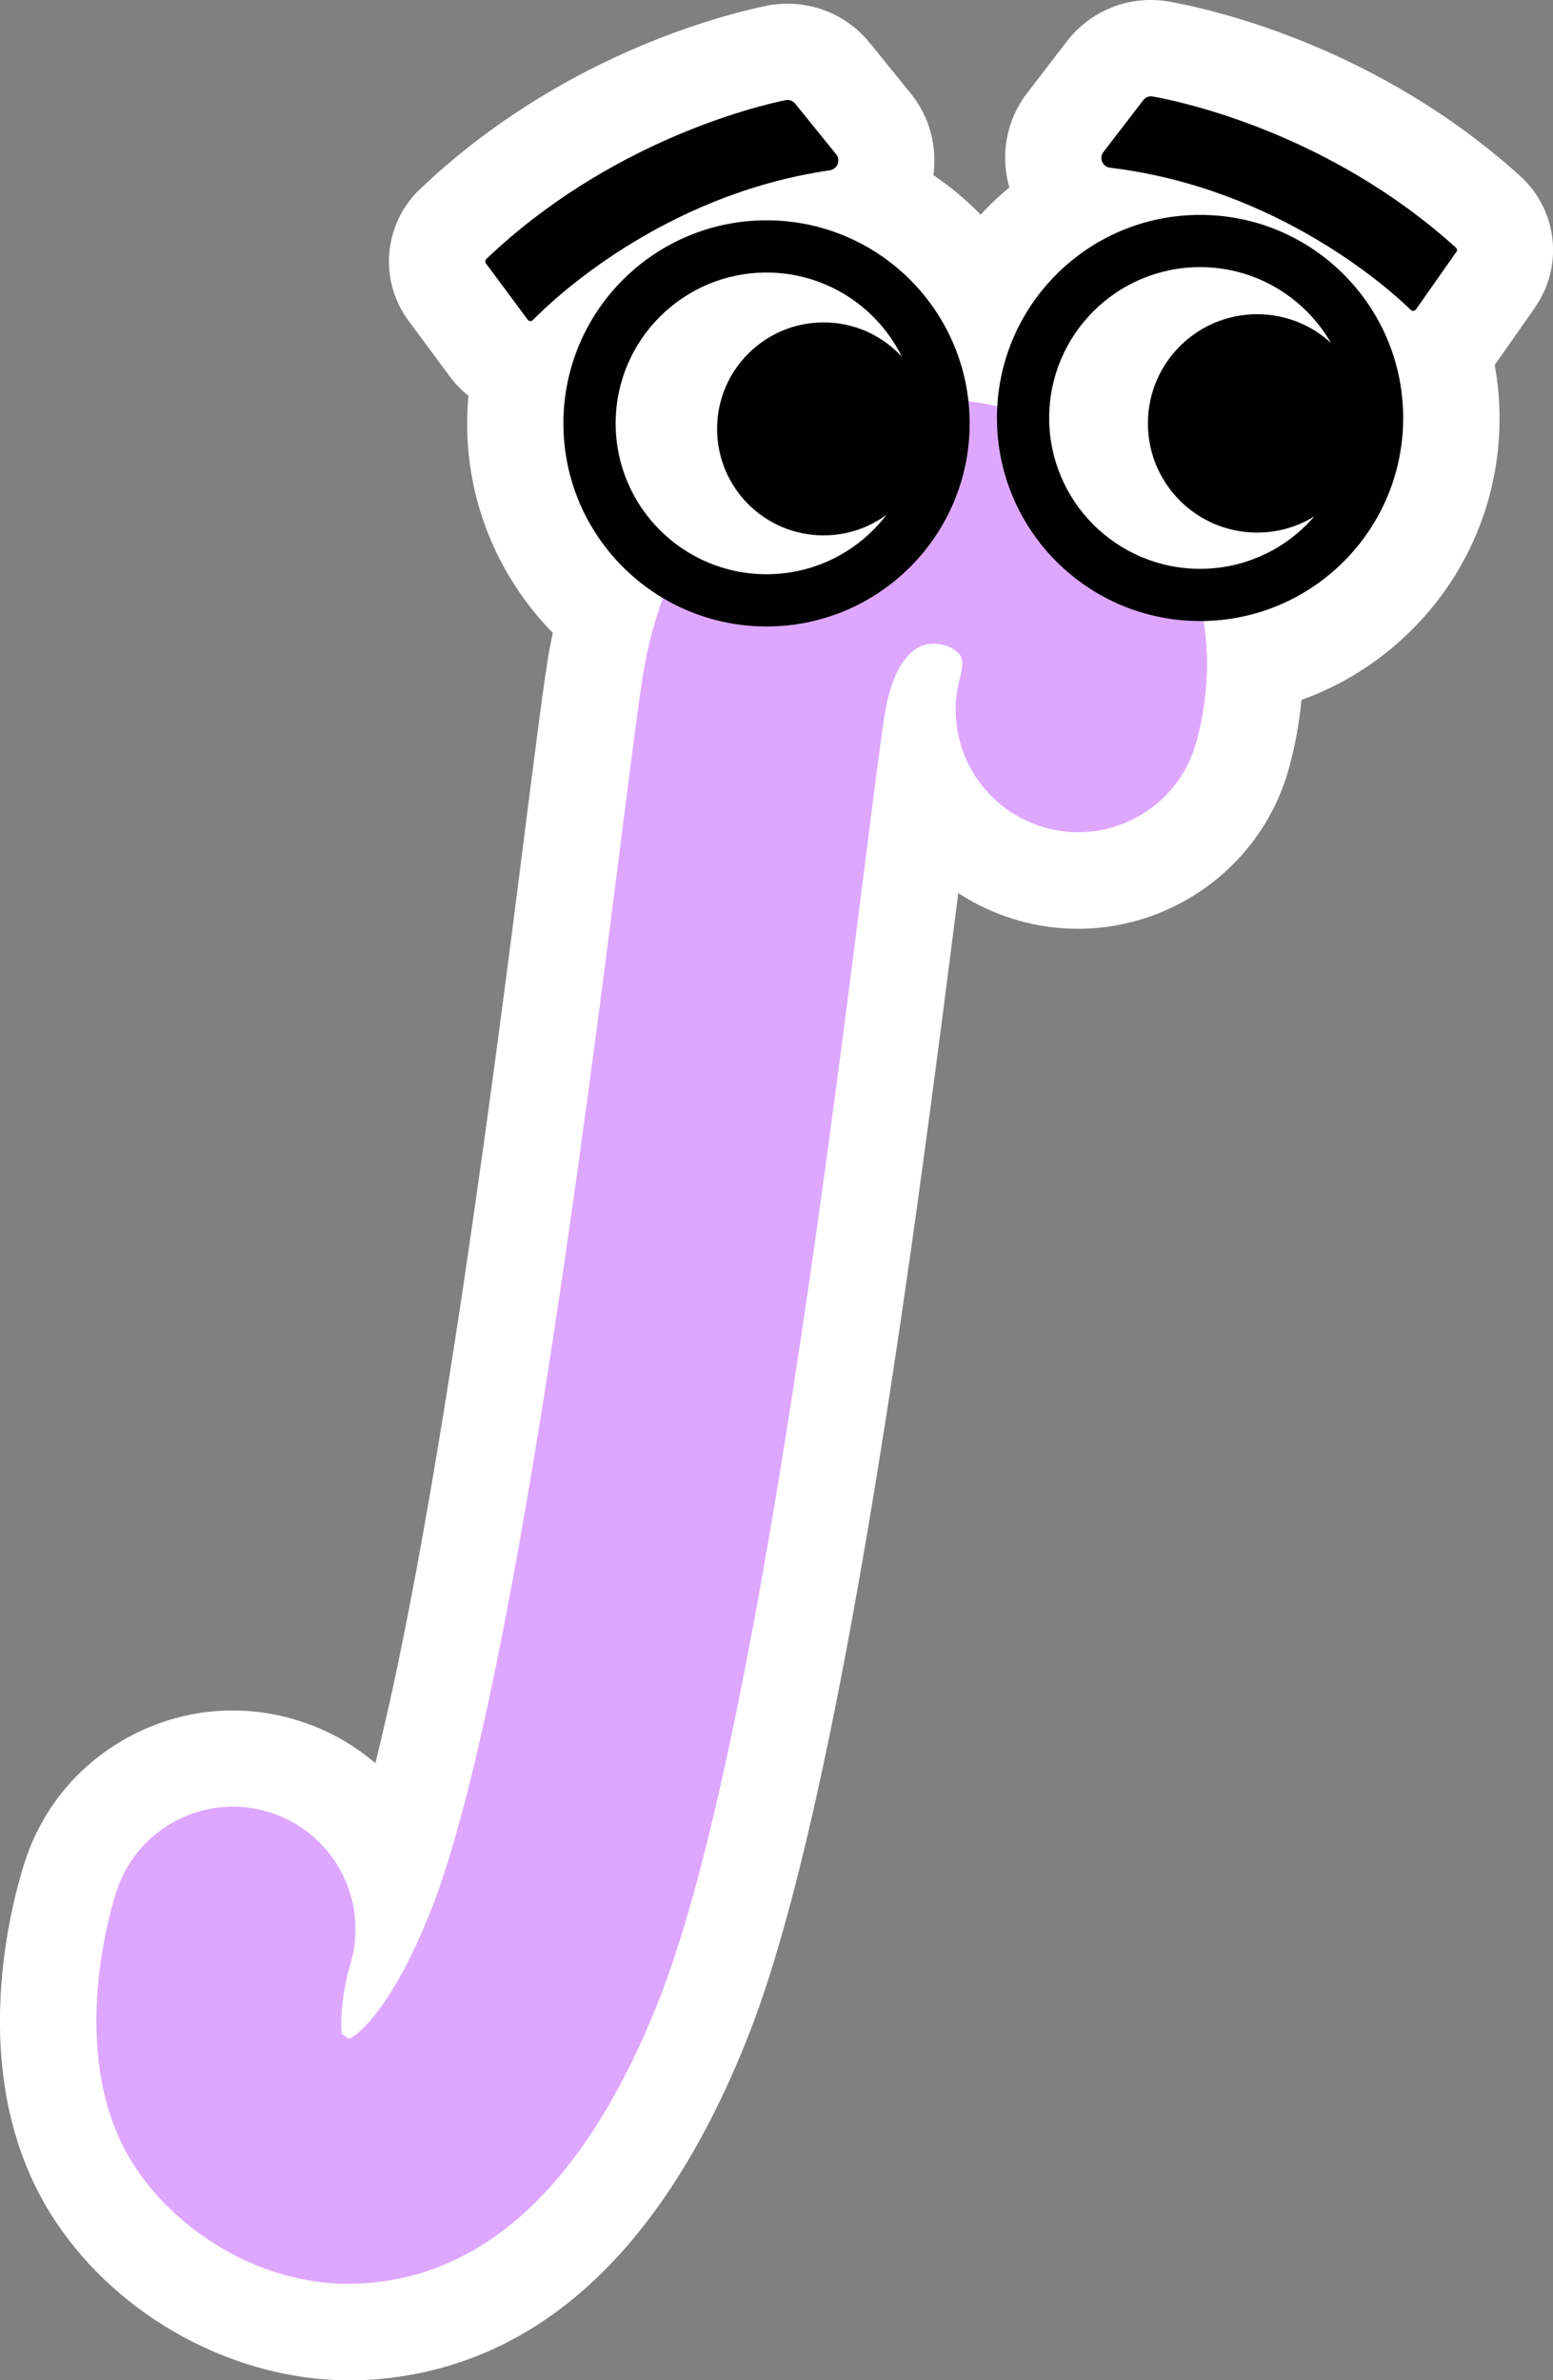
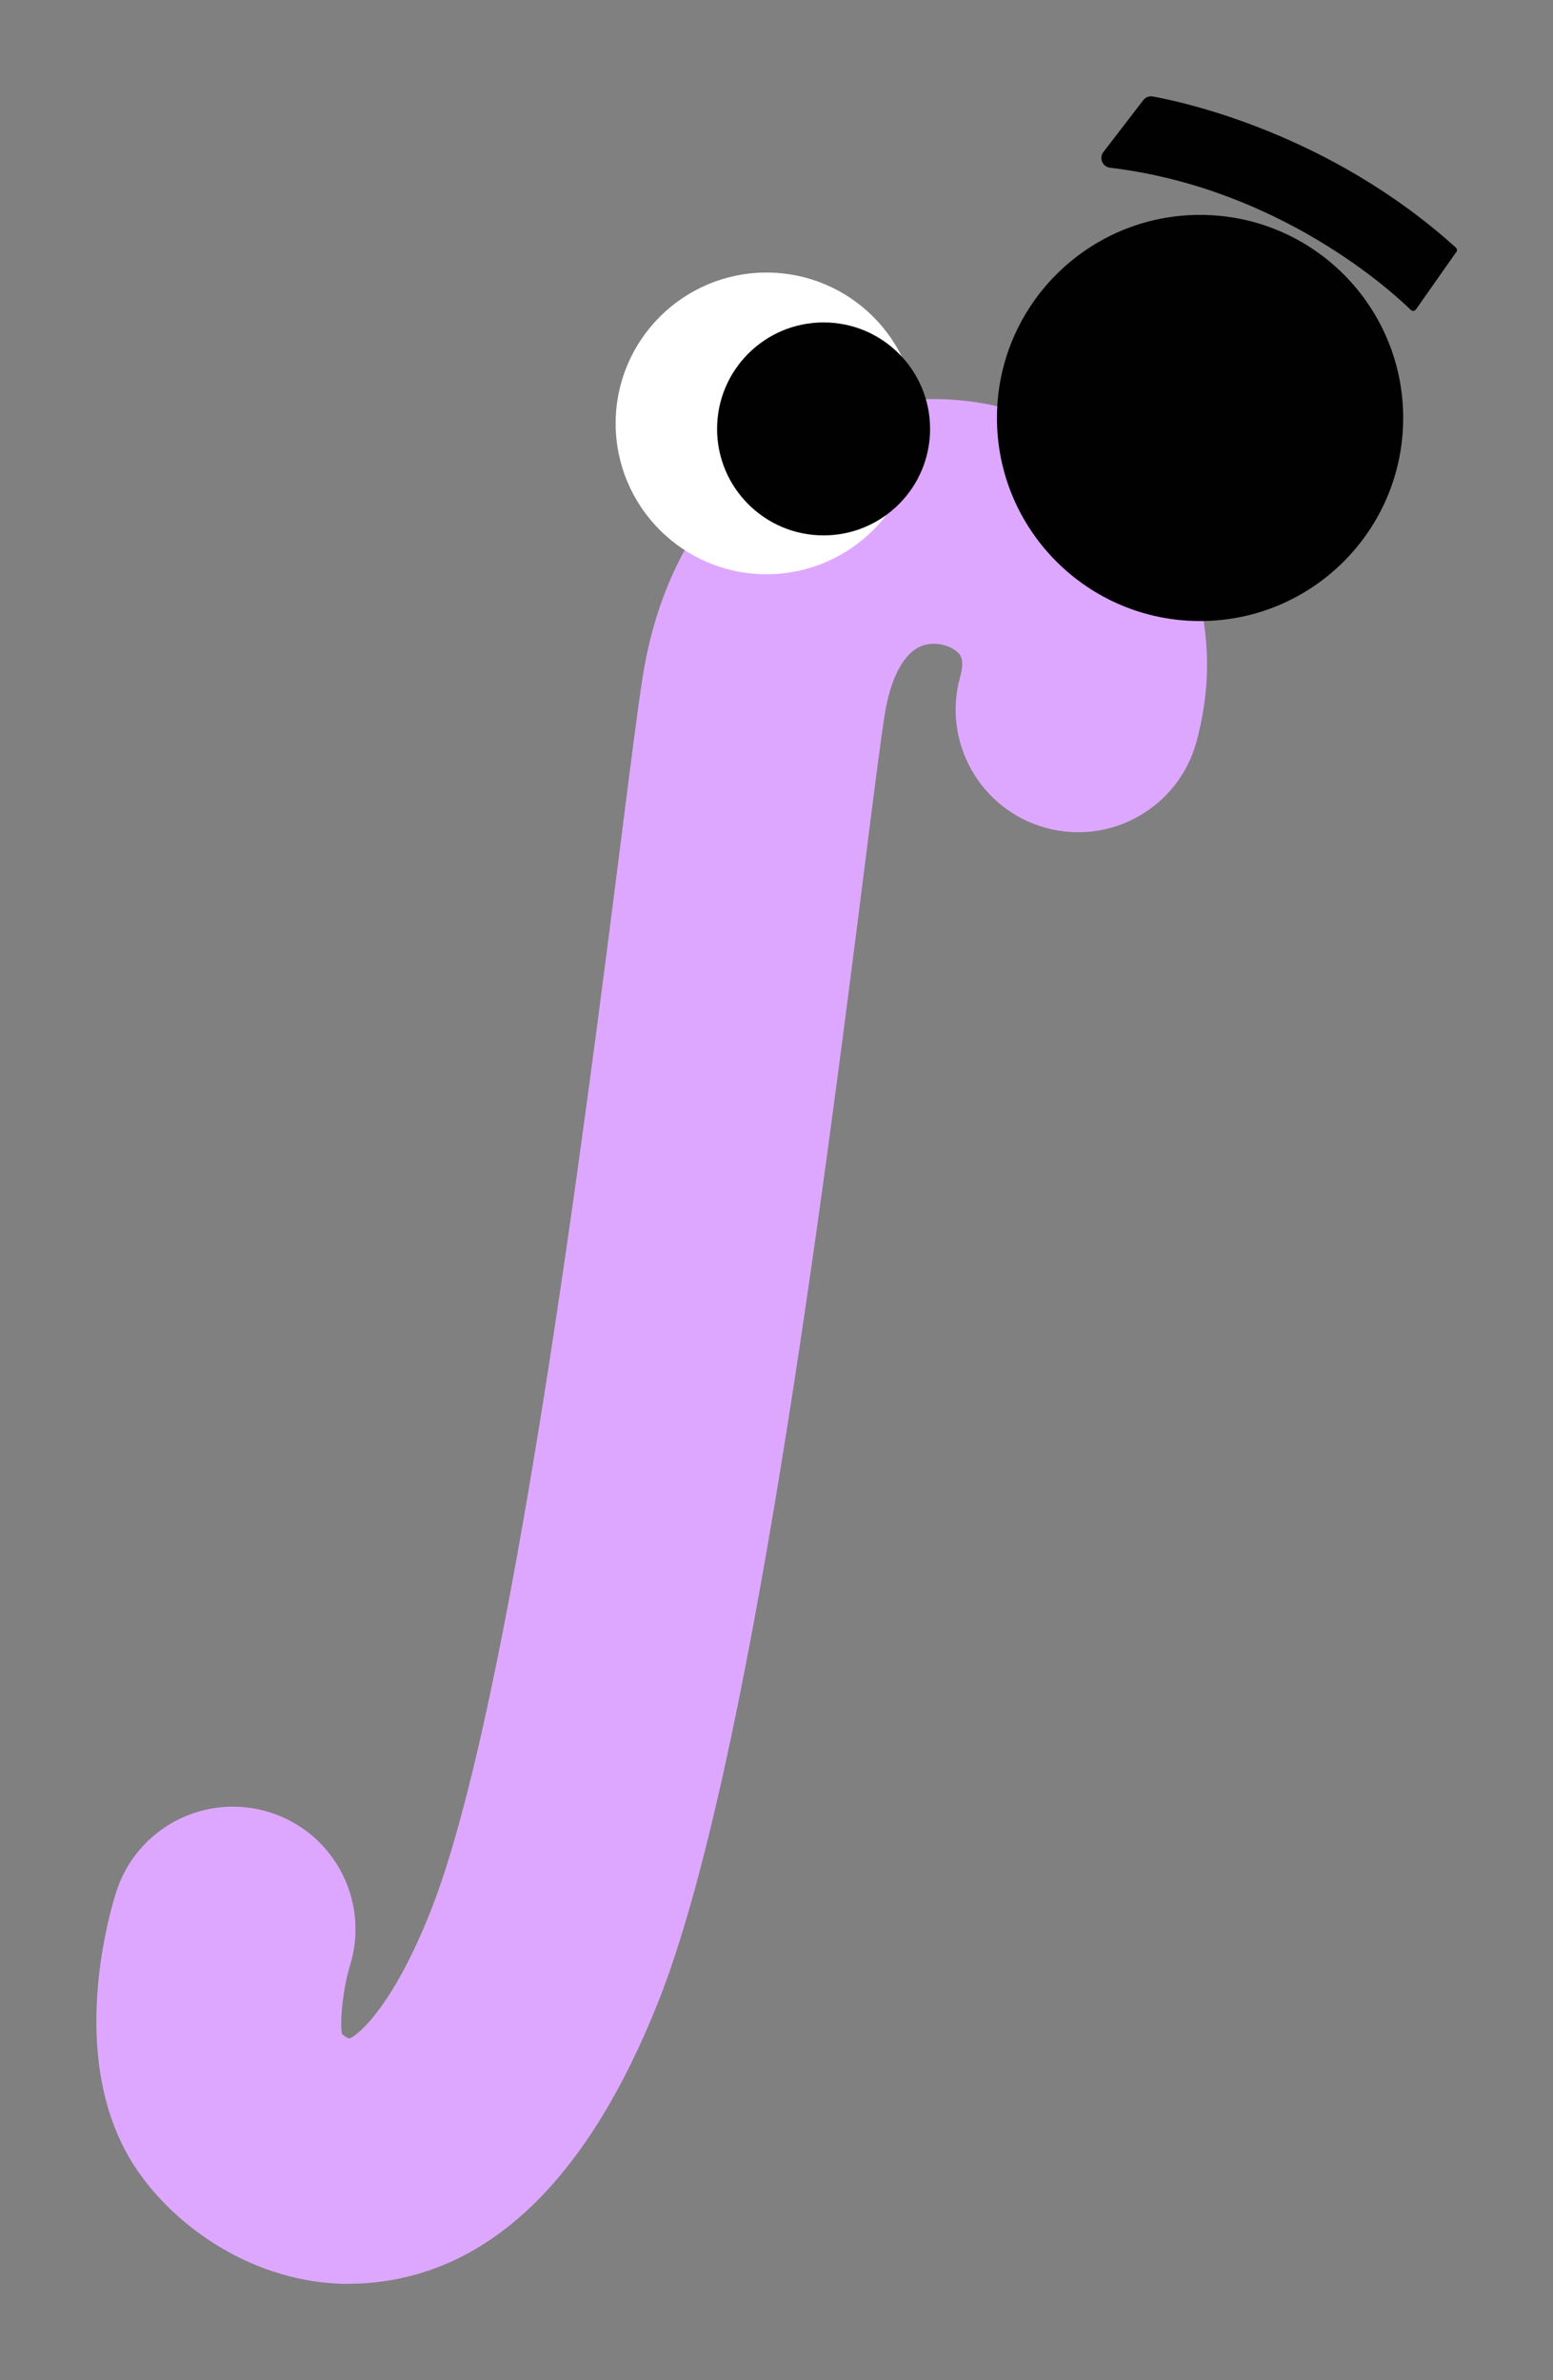
<svg xmlns="http://www.w3.org/2000/svg" id="Layer_2" viewBox="0 0 177.46 272.03">
  <rect x="0" y="0" width="177.46" height="272.03" fill="#808080" stroke="none" />
  <defs>
    <style>
      .cls-1 {
        fill: #010101;
      }

      .cls-2 {
        fill: #fff;
      }

      .cls-3 {
        fill: #dea7ff;
      }
    </style>
  </defs>
  <g id="Layer_1-2" data-name="Layer_1">
    <g>
-       <path class="cls-2" d="M175.4,35.13c3.3-4.69,2.58-11.14-1.68-15C157.47,5.43,138.97,1.16,133.7.2c-4.49-.82-9.01.91-11.8,4.54l-4.55,5.92c-2.36,3.08-3.08,7.09-2.01,10.76-1.16.96-2.26,2-3.28,3.11-1.64-1.68-3.45-3.19-5.4-4.51.45-3.28-.43-6.66-2.56-9.3l-4.7-5.8c-2.87-3.55-7.43-5.17-11.9-4.24-5.26,1.09-23.65,5.84-39.49,20.92-4.19,3.96-4.76,10.44-1.32,15.07l4.77,6.44c.6.81,1.3,1.51,2.07,2.12-.11,1.19-.16,2.39-.15,3.61.12,9.15,3.84,17.42,9.79,23.49-.23,1.07-.44,2.15-.61,3.25-.59,3.71-1.41,10.23-2.56,19.26-3.14,24.79-9.86,77.82-17.11,106.67-2.54-2.18-5.51-3.83-8.8-4.86-6.37-2-13.14-1.4-19.06,1.7-5.92,3.09-10.28,8.31-12.27,14.68-1.77,5.63-6.74,25.22,3.53,40.77,7.32,11.09,20.52,18.25,33.64,18.25h0c1.32,0,2.65-.07,3.95-.2,18.09-1.88,32.09-15.04,41.61-39.12,10.88-27.51,19.38-94.14,24.01-130.66,2.12,1.39,4.48,2.47,7.04,3.18,13.29,3.66,27.08-4.17,30.75-17.45.72-2.61,1.18-5.22,1.43-7.81,4.82-1.73,9.23-4.54,12.92-8.32,6.38-6.54,9.83-15.18,9.71-24.31h0c-.02-1.93-.22-3.81-.55-5.65,0,0,0,0,0,0l4.6-6.55Z" />
      <g>
        <path class="cls-3" d="M39.93,261.03c-10.8,0-19.93-6.45-24.46-13.31-7.79-11.79-3.21-28.24-2.21-31.42,2.31-7.38,10.17-11.49,17.55-9.17,7.38,2.31,11.48,10.17,9.17,17.55-.75,2.5-1.17,6.12-.91,7.79.27.23.61.44.85.53,1.25-.53,5.12-4.04,9.31-14.63,9.17-23.19,17.63-90.04,21.71-122.17,1.13-8.92,1.95-15.36,2.51-18.91,2.36-14.88,10.72-25.81,22.94-29.99,11.11-3.79,23.76-1.09,32.23,6.88,8.22,7.74,11.24,19.21,8.08,30.66-2.06,7.45-9.76,11.83-17.22,9.77-7.45-2.06-11.83-9.77-9.77-17.22.56-2.04.01-2.56-.29-2.84-.8-.76-2.47-1.28-3.98-.77-2.08.71-3.66,3.58-4.34,7.87-.49,3.11-1.33,9.7-2.38,18.04-4.54,35.82-12.98,102.48-23.44,128.95-7.89,19.96-18.83,30.8-32.52,32.22-.95.1-1.89.15-2.81.15Z" />
        <g>
-           <circle class="cls-1" cx="87.59" cy="48.39" r="23.21" />
          <circle class="cls-2" cx="87.59" cy="48.39" r="17.24" />
          <circle class="cls-1" cx="94.11" cy="49.02" r="12.17" />
          <circle class="cls-1" cx="137.13" cy="47.77" r="23.21" />
-           <circle class="cls-2" cx="137.13" cy="47.77" r="17.24" />
          <circle class="cls-1" cx="143.65" cy="48.39" r="12.48" />
-           <path class="cls-1" d="M55.53,30.11l4.77,6.43c.14.19.42.21.59.04,2.11-2.16,14.7-14.31,33.94-17.12.87-.13,1.27-1.14.72-1.82l-4.69-5.8c-.27-.33-.69-.48-1.11-.39-3.53.73-20.13,4.77-34.17,18.14-.14.14-.16.36-.05.52Z" />
          <path class="cls-1" d="M166.4,28.81l-4.6,6.55c-.14.2-.42.23-.59.06-2.16-2.11-15.05-13.93-34.36-16.25-.87-.1-1.3-1.11-.76-1.8l4.55-5.92c.26-.34.68-.5,1.1-.42,3.55.64,20.24,4.26,34.62,17.27.15.13.17.36.06.52Z" />
        </g>
      </g>
    </g>
  </g>
</svg>